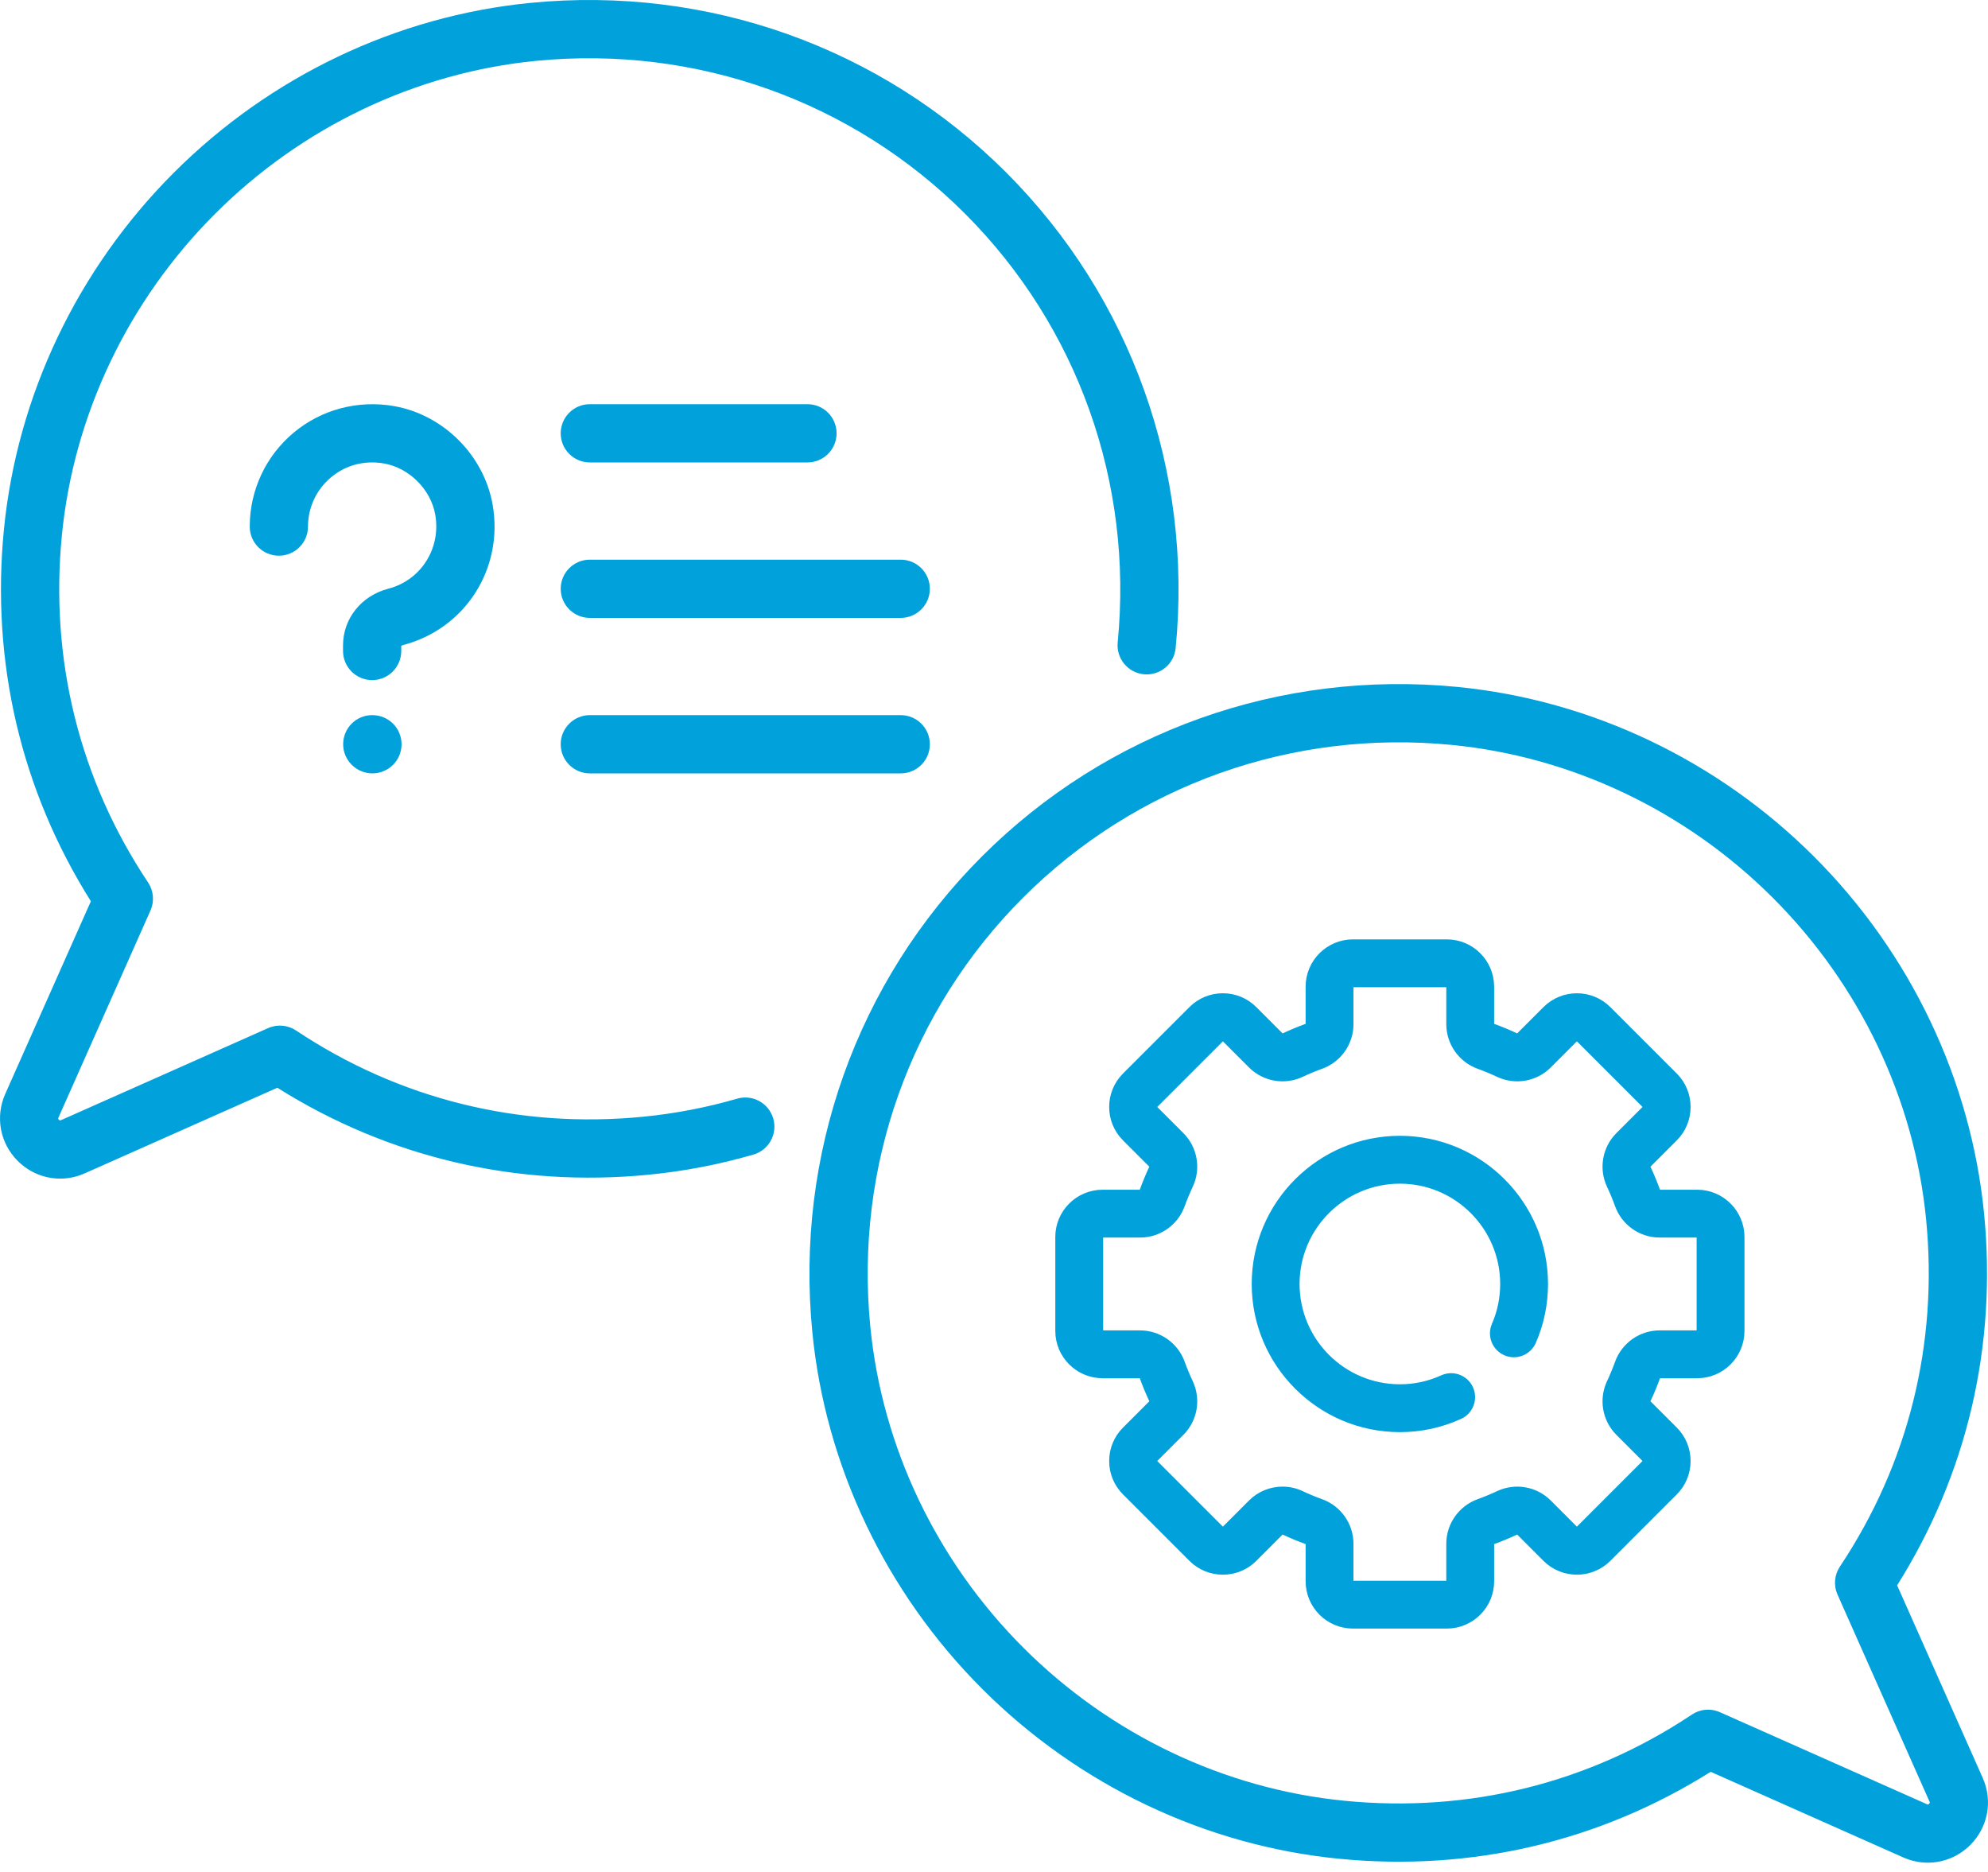
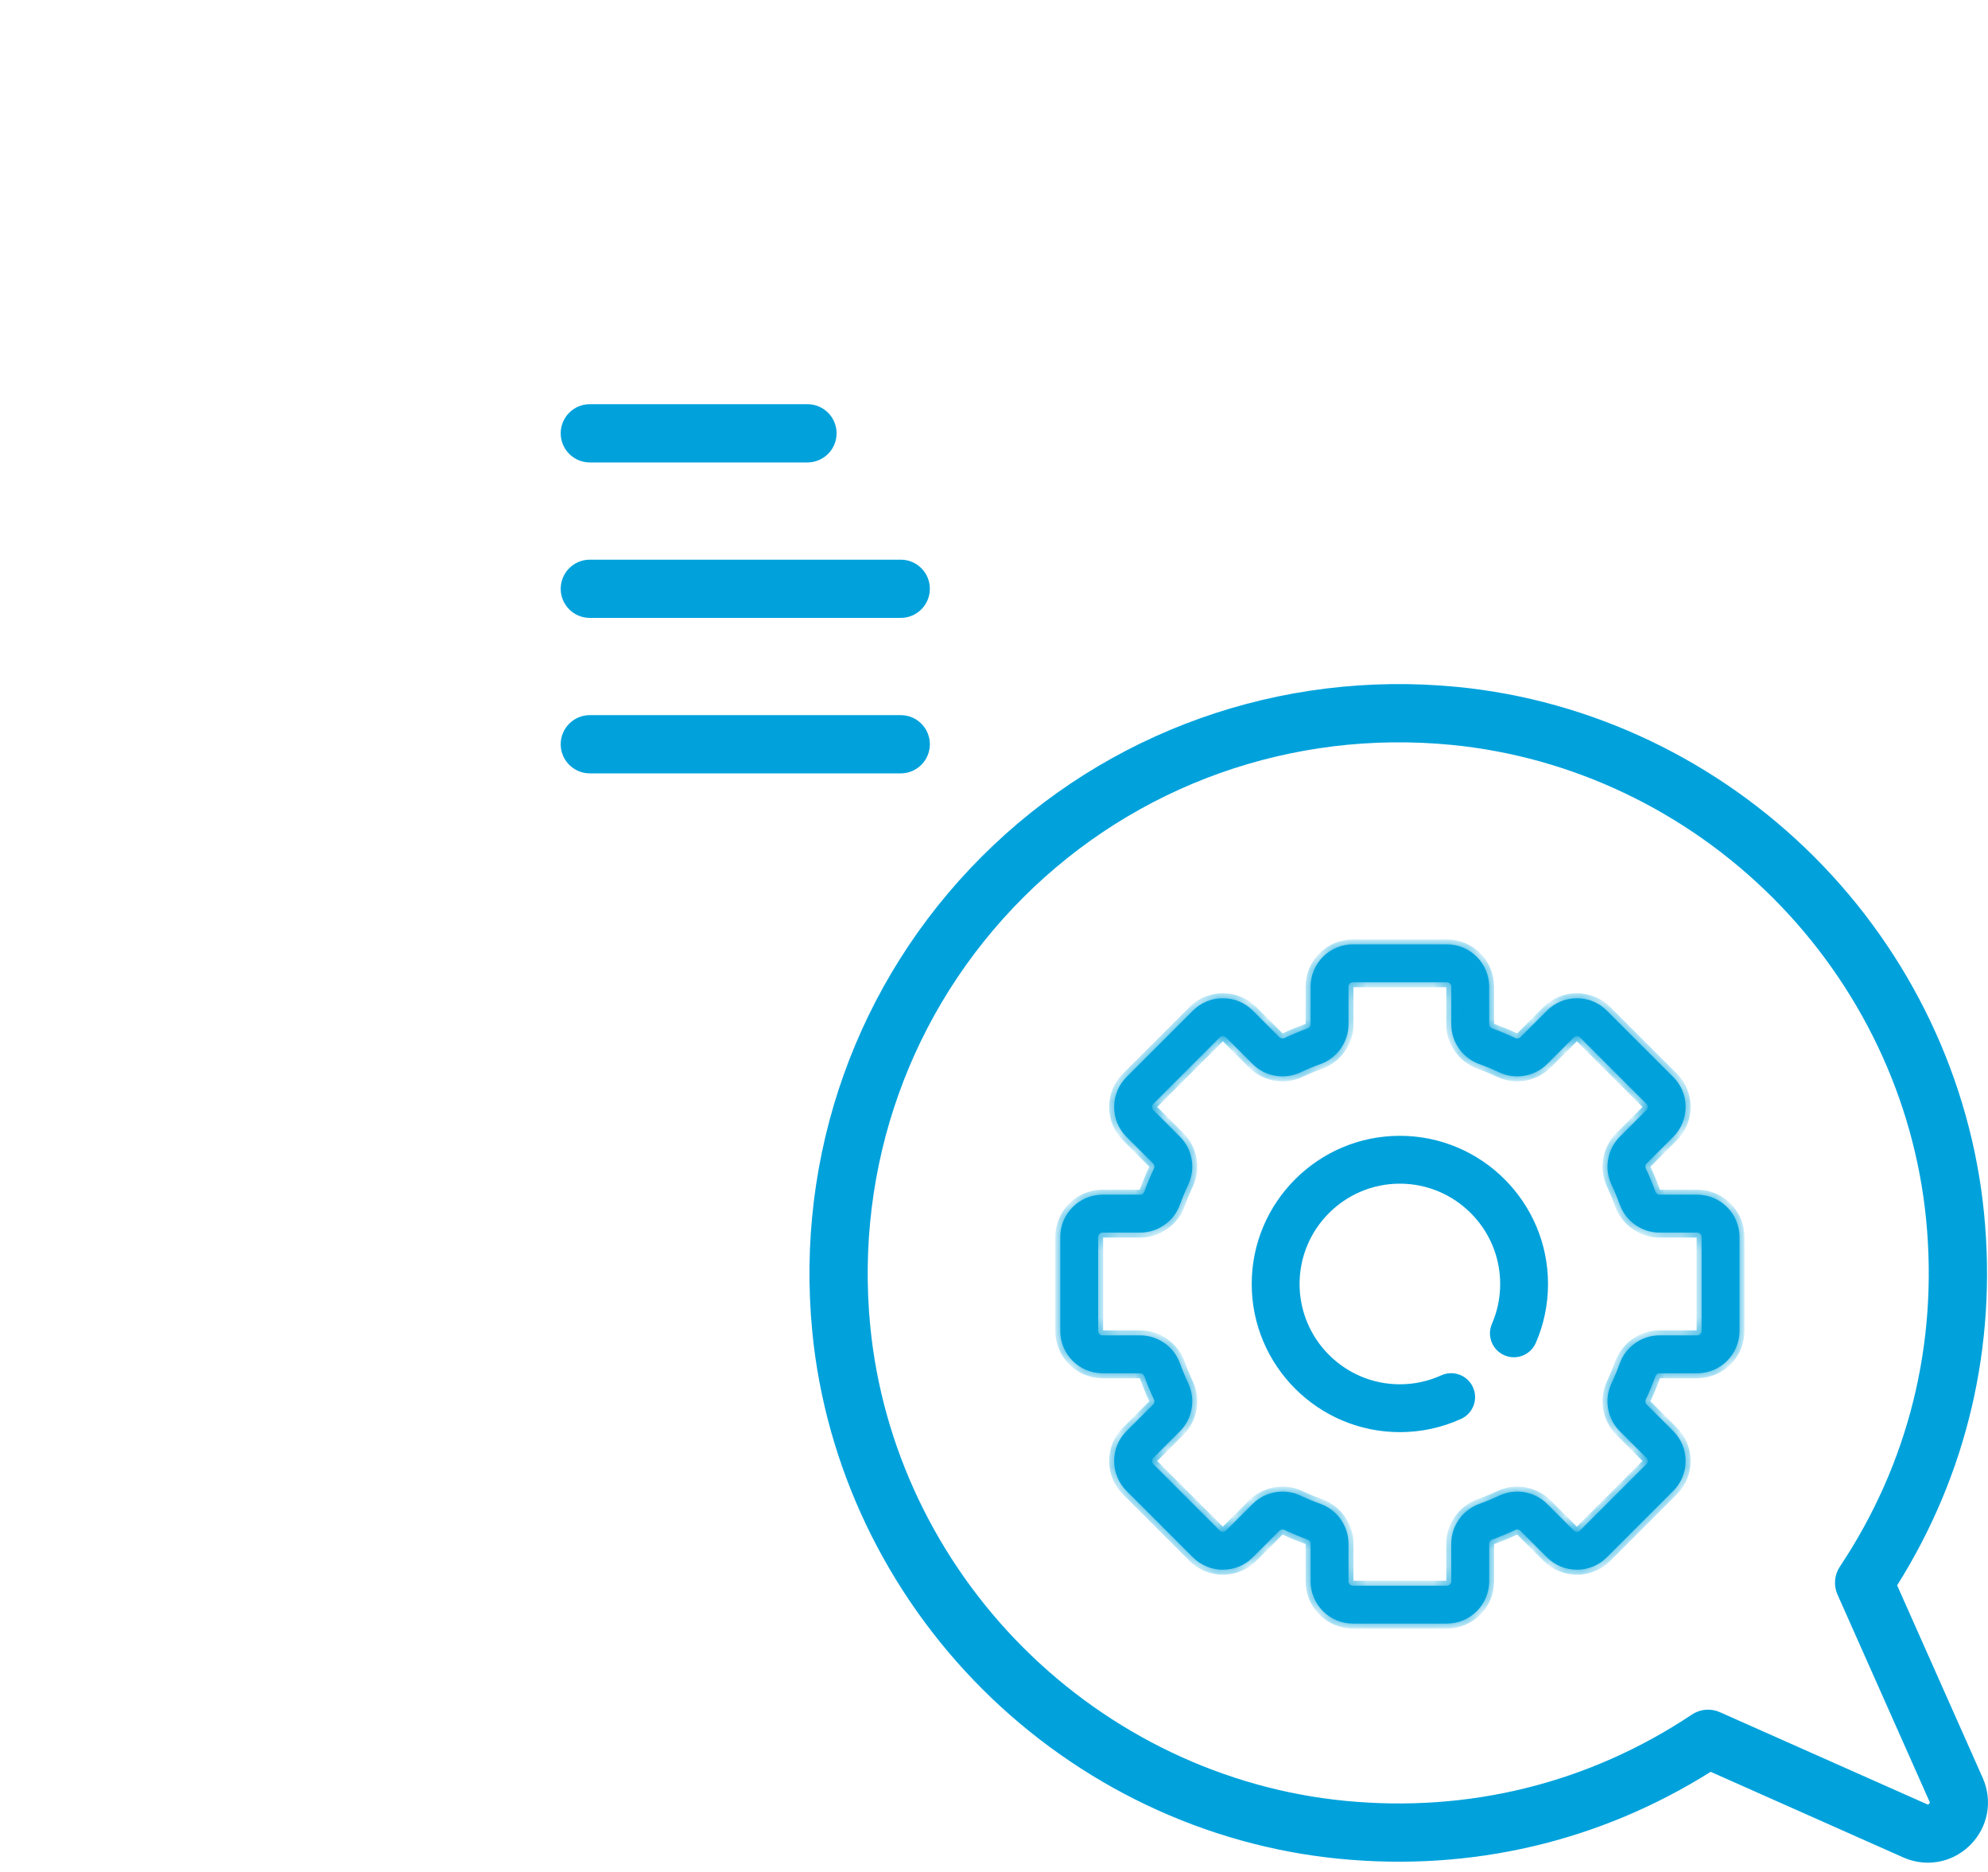
<svg xmlns="http://www.w3.org/2000/svg" width="120" height="113" viewBox="0 0 120 113" fill="none">
  <mask id="path-1-outside-1" maskUnits="userSpaceOnUse" x="63" y="56" width="43" height="43" fill="black">
-     <rect fill="white" x="63" y="56" width="43" height="43" />
    <path d="M69.074 71.93C69.036 72.038 68.935 72.11 68.823 72.11H66.555C65.146 72.11 64 73.256 64 74.665V80.334C64 81.743 65.146 82.889 66.555 82.889H68.823C68.935 82.889 69.036 82.962 69.075 83.07C69.245 83.543 69.441 84.013 69.655 84.467C69.704 84.573 69.684 84.694 69.605 84.774L68.001 86.378C67.518 86.861 67.252 87.502 67.252 88.185C67.252 88.867 67.518 89.509 68.001 89.991L72.009 94C73.005 94.996 74.626 94.996 75.622 94L77.226 92.395C77.307 92.315 77.427 92.296 77.533 92.345C77.987 92.559 78.457 92.755 78.93 92.925C79.038 92.964 79.111 93.065 79.111 93.177V95.444C79.111 96.854 80.257 97.999 81.666 97.999H87.335C88.743 97.999 89.89 96.854 89.89 95.444V93.177C89.89 93.065 89.962 92.964 90.07 92.925C90.543 92.754 91.013 92.559 91.468 92.345C91.572 92.296 91.695 92.316 91.774 92.395L93.378 93.999C94.375 94.996 95.995 94.996 96.992 93.999L101 89.991C101.483 89.508 101.748 88.867 101.748 88.184C101.748 87.502 101.483 86.86 101.001 86.378L99.396 84.774C99.316 84.694 99.296 84.573 99.346 84.467C99.56 84.011 99.756 83.541 99.926 83.069C99.965 82.961 100.066 82.889 100.177 82.889H102.446C103.854 82.889 105 81.743 105 80.334V74.665C105 73.256 103.854 72.11 102.446 72.11H100.177C100.066 72.11 99.964 72.038 99.926 71.93C99.756 71.459 99.56 70.988 99.346 70.532C99.296 70.426 99.316 70.306 99.396 70.226L101 68.622C101.483 68.139 101.748 67.497 101.748 66.815C101.748 66.132 101.483 65.49 101.001 65.008L96.992 61C95.995 60.004 94.375 60.004 93.378 61L91.774 62.605C91.695 62.683 91.572 62.703 91.467 62.654C91.013 62.44 90.542 62.245 90.07 62.074C89.962 62.036 89.889 61.934 89.889 61.823V59.555C89.889 58.146 88.743 57 87.335 57H81.665C80.257 57 79.11 58.146 79.11 59.555V61.823C79.11 61.934 79.038 62.036 78.93 62.074C78.457 62.245 77.987 62.44 77.533 62.654C77.427 62.704 77.306 62.684 77.226 62.605L75.622 61C75.139 60.517 74.498 60.252 73.815 60.252C73.133 60.252 72.491 60.517 72.008 61L68 65.008C67.517 65.491 67.252 66.133 67.252 66.815C67.252 67.497 67.517 68.139 68 68.622L69.605 70.226C69.684 70.306 69.704 70.426 69.654 70.532C69.44 70.987 69.245 71.457 69.074 71.93ZM71.222 68.608L69.618 67.003C69.553 66.939 69.54 66.865 69.54 66.815C69.54 66.764 69.553 66.691 69.618 66.626L73.627 62.618C73.691 62.553 73.765 62.54 73.815 62.54C73.866 62.54 73.939 62.553 74.004 62.618L75.609 64.222C76.367 64.981 77.531 65.183 78.506 64.725C78.897 64.541 79.302 64.373 79.708 64.227C80.719 63.861 81.399 62.895 81.399 61.823V59.555C81.399 59.408 81.518 59.288 81.666 59.288H87.335C87.482 59.288 87.602 59.408 87.602 59.555V61.823C87.602 62.895 88.281 63.861 89.292 64.226C89.698 64.373 90.103 64.541 90.494 64.725C91.469 65.183 92.633 64.981 93.392 64.222L94.996 62.618C95.1 62.514 95.27 62.514 95.374 62.618L99.382 66.626C99.447 66.691 99.46 66.764 99.46 66.815C99.46 66.865 99.447 66.939 99.382 67.003L97.778 68.608C97.019 69.367 96.817 70.531 97.275 71.506C97.459 71.898 97.627 72.302 97.773 72.707C98.139 73.719 99.105 74.398 100.177 74.398H102.445C102.592 74.398 102.712 74.518 102.712 74.665V80.334C102.712 80.481 102.592 80.601 102.445 80.601H100.177C99.105 80.601 98.139 81.281 97.773 82.292C97.627 82.698 97.459 83.102 97.275 83.494C96.817 84.469 97.019 85.633 97.778 86.391L99.382 87.996C99.447 88.06 99.46 88.134 99.46 88.184C99.46 88.235 99.447 88.308 99.382 88.373L95.374 92.382C95.27 92.486 95.1 92.486 94.996 92.382L93.392 90.778C92.633 90.018 91.469 89.816 90.494 90.275C90.103 90.459 89.698 90.626 89.293 90.773C88.281 91.139 87.601 92.104 87.601 93.177V95.444C87.601 95.591 87.482 95.711 87.335 95.711H81.665C81.518 95.711 81.398 95.591 81.398 95.444V93.177C81.398 92.104 80.719 91.139 79.708 90.773C79.301 90.626 78.897 90.459 78.506 90.275C78.158 90.111 77.786 90.031 77.417 90.031C76.752 90.031 76.096 90.29 75.609 90.778L74.004 92.382C73.9 92.486 73.73 92.486 73.627 92.382L69.618 88.373C69.553 88.309 69.54 88.235 69.54 88.185C69.54 88.134 69.553 88.06 69.618 87.996L71.222 86.391C71.981 85.633 72.183 84.469 71.725 83.494C71.541 83.103 71.373 82.699 71.227 82.292C70.861 81.281 69.895 80.602 68.823 80.602H66.555C66.408 80.602 66.288 80.482 66.288 80.335V74.665C66.288 74.518 66.408 74.398 66.555 74.398H68.823C69.895 74.398 70.861 73.719 71.226 72.708C71.373 72.301 71.541 71.897 71.725 71.506C72.183 70.531 71.981 69.367 71.222 68.608Z" />
  </mask>
  <path d="M69.074 71.93C69.036 72.038 68.935 72.11 68.823 72.11H66.555C65.146 72.11 64 73.256 64 74.665V80.334C64 81.743 65.146 82.889 66.555 82.889H68.823C68.935 82.889 69.036 82.962 69.075 83.07C69.245 83.543 69.441 84.013 69.655 84.467C69.704 84.573 69.684 84.694 69.605 84.774L68.001 86.378C67.518 86.861 67.252 87.502 67.252 88.185C67.252 88.867 67.518 89.509 68.001 89.991L72.009 94C73.005 94.996 74.626 94.996 75.622 94L77.226 92.395C77.307 92.315 77.427 92.296 77.533 92.345C77.987 92.559 78.457 92.755 78.93 92.925C79.038 92.964 79.111 93.065 79.111 93.177V95.444C79.111 96.854 80.257 97.999 81.666 97.999H87.335C88.743 97.999 89.89 96.854 89.89 95.444V93.177C89.89 93.065 89.962 92.964 90.07 92.925C90.543 92.754 91.013 92.559 91.468 92.345C91.572 92.296 91.695 92.316 91.774 92.395L93.378 93.999C94.375 94.996 95.995 94.996 96.992 93.999L101 89.991C101.483 89.508 101.748 88.867 101.748 88.184C101.748 87.502 101.483 86.86 101.001 86.378L99.396 84.774C99.316 84.694 99.296 84.573 99.346 84.467C99.56 84.011 99.756 83.541 99.926 83.069C99.965 82.961 100.066 82.889 100.177 82.889H102.446C103.854 82.889 105 81.743 105 80.334V74.665C105 73.256 103.854 72.11 102.446 72.11H100.177C100.066 72.11 99.964 72.038 99.926 71.93C99.756 71.459 99.56 70.988 99.346 70.532C99.296 70.426 99.316 70.306 99.396 70.226L101 68.622C101.483 68.139 101.748 67.497 101.748 66.815C101.748 66.132 101.483 65.49 101.001 65.008L96.992 61C95.995 60.004 94.375 60.004 93.378 61L91.774 62.605C91.695 62.683 91.572 62.703 91.467 62.654C91.013 62.44 90.542 62.245 90.07 62.074C89.962 62.036 89.889 61.934 89.889 61.823V59.555C89.889 58.146 88.743 57 87.335 57H81.665C80.257 57 79.11 58.146 79.11 59.555V61.823C79.11 61.934 79.038 62.036 78.93 62.074C78.457 62.245 77.987 62.44 77.533 62.654C77.427 62.704 77.306 62.684 77.226 62.605L75.622 61C75.139 60.517 74.498 60.252 73.815 60.252C73.133 60.252 72.491 60.517 72.008 61L68 65.008C67.517 65.491 67.252 66.133 67.252 66.815C67.252 67.497 67.517 68.139 68 68.622L69.605 70.226C69.684 70.306 69.704 70.426 69.654 70.532C69.44 70.987 69.245 71.457 69.074 71.93ZM71.222 68.608L69.618 67.003C69.553 66.939 69.54 66.865 69.54 66.815C69.54 66.764 69.553 66.691 69.618 66.626L73.627 62.618C73.691 62.553 73.765 62.54 73.815 62.54C73.866 62.54 73.939 62.553 74.004 62.618L75.609 64.222C76.367 64.981 77.531 65.183 78.506 64.725C78.897 64.541 79.302 64.373 79.708 64.227C80.719 63.861 81.399 62.895 81.399 61.823V59.555C81.399 59.408 81.518 59.288 81.666 59.288H87.335C87.482 59.288 87.602 59.408 87.602 59.555V61.823C87.602 62.895 88.281 63.861 89.292 64.226C89.698 64.373 90.103 64.541 90.494 64.725C91.469 65.183 92.633 64.981 93.392 64.222L94.996 62.618C95.1 62.514 95.27 62.514 95.374 62.618L99.382 66.626C99.447 66.691 99.46 66.764 99.46 66.815C99.46 66.865 99.447 66.939 99.382 67.003L97.778 68.608C97.019 69.367 96.817 70.531 97.275 71.506C97.459 71.898 97.627 72.302 97.773 72.707C98.139 73.719 99.105 74.398 100.177 74.398H102.445C102.592 74.398 102.712 74.518 102.712 74.665V80.334C102.712 80.481 102.592 80.601 102.445 80.601H100.177C99.105 80.601 98.139 81.281 97.773 82.292C97.627 82.698 97.459 83.102 97.275 83.494C96.817 84.469 97.019 85.633 97.778 86.391L99.382 87.996C99.447 88.06 99.46 88.134 99.46 88.184C99.46 88.235 99.447 88.308 99.382 88.373L95.374 92.382C95.27 92.486 95.1 92.486 94.996 92.382L93.392 90.778C92.633 90.018 91.469 89.816 90.494 90.275C90.103 90.459 89.698 90.626 89.293 90.773C88.281 91.139 87.601 92.104 87.601 93.177V95.444C87.601 95.591 87.482 95.711 87.335 95.711H81.665C81.518 95.711 81.398 95.591 81.398 95.444V93.177C81.398 92.104 80.719 91.139 79.708 90.773C79.301 90.626 78.897 90.459 78.506 90.275C78.158 90.111 77.786 90.031 77.417 90.031C76.752 90.031 76.096 90.29 75.609 90.778L74.004 92.382C73.9 92.486 73.73 92.486 73.627 92.382L69.618 88.373C69.553 88.309 69.54 88.235 69.54 88.185C69.54 88.134 69.553 88.06 69.618 87.996L71.222 86.391C71.981 85.633 72.183 84.469 71.725 83.494C71.541 83.103 71.373 82.699 71.227 82.292C70.861 81.281 69.895 80.602 68.823 80.602H66.555C66.408 80.602 66.288 80.482 66.288 80.335V74.665C66.288 74.518 66.408 74.398 66.555 74.398H68.823C69.895 74.398 70.861 73.719 71.226 72.708C71.373 72.301 71.541 71.897 71.725 71.506C72.183 70.531 71.981 69.367 71.222 68.608Z" fill="#01A2DC" />
  <path d="M69.074 71.93C69.036 72.038 68.935 72.11 68.823 72.11H66.555C65.146 72.11 64 73.256 64 74.665V80.334C64 81.743 65.146 82.889 66.555 82.889H68.823C68.935 82.889 69.036 82.962 69.075 83.07C69.245 83.543 69.441 84.013 69.655 84.467C69.704 84.573 69.684 84.694 69.605 84.774L68.001 86.378C67.518 86.861 67.252 87.502 67.252 88.185C67.252 88.867 67.518 89.509 68.001 89.991L72.009 94C73.005 94.996 74.626 94.996 75.622 94L77.226 92.395C77.307 92.315 77.427 92.296 77.533 92.345C77.987 92.559 78.457 92.755 78.93 92.925C79.038 92.964 79.111 93.065 79.111 93.177V95.444C79.111 96.854 80.257 97.999 81.666 97.999H87.335C88.743 97.999 89.89 96.854 89.89 95.444V93.177C89.89 93.065 89.962 92.964 90.07 92.925C90.543 92.754 91.013 92.559 91.468 92.345C91.572 92.296 91.695 92.316 91.774 92.395L93.378 93.999C94.375 94.996 95.995 94.996 96.992 93.999L101 89.991C101.483 89.508 101.748 88.867 101.748 88.184C101.748 87.502 101.483 86.86 101.001 86.378L99.396 84.774C99.316 84.694 99.296 84.573 99.346 84.467C99.56 84.011 99.756 83.541 99.926 83.069C99.965 82.961 100.066 82.889 100.177 82.889H102.446C103.854 82.889 105 81.743 105 80.334V74.665C105 73.256 103.854 72.11 102.446 72.11H100.177C100.066 72.11 99.964 72.038 99.926 71.93C99.756 71.459 99.56 70.988 99.346 70.532C99.296 70.426 99.316 70.306 99.396 70.226L101 68.622C101.483 68.139 101.748 67.497 101.748 66.815C101.748 66.132 101.483 65.49 101.001 65.008L96.992 61C95.995 60.004 94.375 60.004 93.378 61L91.774 62.605C91.695 62.683 91.572 62.703 91.467 62.654C91.013 62.44 90.542 62.245 90.07 62.074C89.962 62.036 89.889 61.934 89.889 61.823V59.555C89.889 58.146 88.743 57 87.335 57H81.665C80.257 57 79.11 58.146 79.11 59.555V61.823C79.11 61.934 79.038 62.036 78.93 62.074C78.457 62.245 77.987 62.44 77.533 62.654C77.427 62.704 77.306 62.684 77.226 62.605L75.622 61C75.139 60.517 74.498 60.252 73.815 60.252C73.133 60.252 72.491 60.517 72.008 61L68 65.008C67.517 65.491 67.252 66.133 67.252 66.815C67.252 67.497 67.517 68.139 68 68.622L69.605 70.226C69.684 70.306 69.704 70.426 69.654 70.532C69.44 70.987 69.245 71.457 69.074 71.93ZM71.222 68.608L69.618 67.003C69.553 66.939 69.54 66.865 69.54 66.815C69.54 66.764 69.553 66.691 69.618 66.626L73.627 62.618C73.691 62.553 73.765 62.54 73.815 62.54C73.866 62.54 73.939 62.553 74.004 62.618L75.609 64.222C76.367 64.981 77.531 65.183 78.506 64.725C78.897 64.541 79.302 64.373 79.708 64.227C80.719 63.861 81.399 62.895 81.399 61.823V59.555C81.399 59.408 81.518 59.288 81.666 59.288H87.335C87.482 59.288 87.602 59.408 87.602 59.555V61.823C87.602 62.895 88.281 63.861 89.292 64.226C89.698 64.373 90.103 64.541 90.494 64.725C91.469 65.183 92.633 64.981 93.392 64.222L94.996 62.618C95.1 62.514 95.27 62.514 95.374 62.618L99.382 66.626C99.447 66.691 99.46 66.764 99.46 66.815C99.46 66.865 99.447 66.939 99.382 67.003L97.778 68.608C97.019 69.367 96.817 70.531 97.275 71.506C97.459 71.898 97.627 72.302 97.773 72.707C98.139 73.719 99.105 74.398 100.177 74.398H102.445C102.592 74.398 102.712 74.518 102.712 74.665V80.334C102.712 80.481 102.592 80.601 102.445 80.601H100.177C99.105 80.601 98.139 81.281 97.773 82.292C97.627 82.698 97.459 83.102 97.275 83.494C96.817 84.469 97.019 85.633 97.778 86.391L99.382 87.996C99.447 88.06 99.46 88.134 99.46 88.184C99.46 88.235 99.447 88.308 99.382 88.373L95.374 92.382C95.27 92.486 95.1 92.486 94.996 92.382L93.392 90.778C92.633 90.018 91.469 89.816 90.494 90.275C90.103 90.459 89.698 90.626 89.293 90.773C88.281 91.139 87.601 92.104 87.601 93.177V95.444C87.601 95.591 87.482 95.711 87.335 95.711H81.665C81.518 95.711 81.398 95.591 81.398 95.444V93.177C81.398 92.104 80.719 91.139 79.708 90.773C79.301 90.626 78.897 90.459 78.506 90.275C78.158 90.111 77.786 90.031 77.417 90.031C76.752 90.031 76.096 90.29 75.609 90.778L74.004 92.382C73.9 92.486 73.73 92.486 73.627 92.382L69.618 88.373C69.553 88.309 69.54 88.235 69.54 88.185C69.54 88.134 69.553 88.06 69.618 87.996L71.222 86.391C71.981 85.633 72.183 84.469 71.725 83.494C71.541 83.103 71.373 82.699 71.227 82.292C70.861 81.281 69.895 80.602 68.823 80.602H66.555C66.408 80.602 66.288 80.482 66.288 80.335V74.665C66.288 74.518 66.408 74.398 66.555 74.398H68.823C69.895 74.398 70.861 73.719 71.226 72.708C71.373 72.301 71.541 71.897 71.725 71.506C72.183 70.531 71.981 69.367 71.222 68.608Z" stroke="#01A2DC" stroke-width="0.6" mask="url(#path-1-outside-1)" />
  <path d="M88.131 85.507L88.131 85.507C88.782 85.212 89.07 84.445 88.774 83.794L88.774 83.794C88.478 83.143 87.712 82.855 87.06 83.15L87.06 83.15C86.252 83.518 85.39 83.704 84.499 83.704C81.078 83.704 78.295 80.921 78.295 77.499C78.295 74.079 81.078 71.295 84.499 71.295C87.921 71.295 90.704 74.079 90.704 77.499C90.704 78.355 90.533 79.184 90.194 79.964L90.194 79.965C89.91 80.62 90.212 81.382 90.867 81.666C91.523 81.951 92.285 81.649 92.569 80.993C93.049 79.887 93.292 78.71 93.292 77.499C93.292 72.651 89.348 68.706 84.499 68.706C79.651 68.706 75.706 72.651 75.706 77.499C75.706 82.349 79.651 86.292 84.499 86.292C85.761 86.292 86.984 86.028 88.131 85.507Z" fill="#01A2DC" stroke="#01A2DC" stroke-width="0.3" />
-   <path d="M60.732 10.407C53.18 2.856 42.715 -0.875 32.018 0.174C23.953 0.964 16.306 4.607 10.486 10.43C4.668 16.251 1.027 23.9 0.236 31.967C-0.547 39.956 1.266 47.69 5.485 54.399L0.318 66.025C-0.298 67.41 -0.003 68.999 1.069 70.071C1.769 70.771 2.69 71.14 3.63 71.14C4.129 71.14 4.635 71.036 5.115 70.822L16.74 65.655C23.45 69.874 31.185 71.687 39.173 70.903C41.301 70.694 43.422 70.286 45.477 69.69C46.409 69.419 46.946 68.444 46.675 67.512C46.404 66.579 45.429 66.043 44.496 66.314C42.649 66.85 40.742 67.217 38.829 67.404C31.331 68.141 24.083 66.34 17.871 62.2C17.369 61.866 16.732 61.811 16.182 62.056L3.687 67.61C3.645 67.628 3.612 67.643 3.554 67.585C3.496 67.527 3.511 67.494 3.53 67.453L9.083 54.957C9.328 54.407 9.273 53.77 8.94 53.269C4.799 47.056 3 39.809 3.735 32.31C4.447 25.051 7.728 18.163 12.973 12.915C18.219 7.666 25.105 4.384 32.361 3.673C42.007 2.728 51.441 6.088 58.246 12.893C65.051 19.698 68.412 29.133 67.466 38.777C67.372 39.744 68.078 40.604 69.044 40.698C70.013 40.793 70.871 40.086 70.965 39.12C72.014 28.424 68.284 17.959 60.732 10.407Z" fill="#01A2DC" />
  <path d="M54.371 33.781H35.602C34.632 33.781 33.845 34.568 33.845 35.539C33.845 36.509 34.632 37.296 35.602 37.296H54.371C55.341 37.296 56.128 36.509 56.128 35.539C56.128 34.568 55.341 33.781 54.371 33.781Z" fill="#01A2DC" />
  <path d="M48.74 24.396H35.602C34.632 24.396 33.845 25.183 33.845 26.154C33.845 27.125 34.632 27.912 35.602 27.912H48.74C49.711 27.912 50.498 27.125 50.498 26.154C50.498 25.183 49.711 24.396 48.74 24.396Z" fill="#01A2DC" />
  <path d="M54.371 43.165H35.602C34.632 43.165 33.845 43.952 33.845 44.922C33.845 45.893 34.632 46.68 35.602 46.68H54.371C55.341 46.68 56.128 45.893 56.128 44.922C56.128 43.952 55.341 43.165 54.371 43.165Z" fill="#01A2DC" />
  <path d="M119.682 107.314L114.515 95.689C118.734 88.979 120.547 81.245 119.764 73.257C118.973 65.19 115.332 57.541 109.514 51.719C103.693 45.896 96.046 42.254 87.981 41.463C77.287 40.416 66.82 44.145 59.268 51.697C51.716 59.248 47.986 69.714 49.034 80.41C49.825 88.475 53.467 96.122 59.29 101.943C65.112 107.761 72.76 111.401 80.827 112.193C88.816 112.976 96.55 111.163 103.26 106.945L114.885 112.112C115.365 112.325 115.87 112.429 116.37 112.429C117.31 112.429 118.23 112.061 118.931 111.36C120.003 110.288 120.298 108.7 119.682 107.314ZM116.445 108.874C116.387 108.932 116.354 108.918 116.312 108.899L103.817 103.346C103.589 103.244 103.346 103.194 103.103 103.194C102.762 103.194 102.422 103.294 102.128 103.489C95.916 107.63 88.668 109.43 81.17 108.694C73.91 107.982 67.023 104.701 61.775 99.456C56.526 94.21 53.244 87.324 52.533 80.068C51.587 70.423 54.948 60.989 61.753 54.183C68.558 47.378 77.993 44.017 87.638 44.963C94.895 45.674 101.78 48.956 107.026 54.205C112.271 59.453 115.552 66.341 116.264 73.6C116.999 81.099 115.199 88.346 111.059 94.559C110.725 95.06 110.671 95.697 110.916 96.247L116.469 108.742C116.488 108.784 116.503 108.817 116.445 108.874Z" fill="#01A2DC" />
-   <path d="M29.736 30.46C29.213 27.481 26.767 25.035 23.788 24.512C21.605 24.13 19.391 24.717 17.714 26.125C16.037 27.533 15.075 29.596 15.075 31.784C15.075 32.755 15.862 33.542 16.833 33.542C17.804 33.542 18.591 32.755 18.591 31.784C18.591 30.637 19.095 29.556 19.975 28.817C20.867 28.068 22.005 27.769 23.18 27.975C24.704 28.243 26.005 29.543 26.273 31.068C26.629 33.099 25.413 35.019 23.444 35.532C21.806 35.959 20.706 37.337 20.706 38.96V39.292C20.706 40.263 21.493 41.05 22.463 41.05C23.434 41.05 24.221 40.263 24.221 39.292V38.987C24.239 38.972 24.274 38.949 24.331 38.934C28.088 37.955 30.412 34.312 29.736 30.46Z" fill="#01A2DC" />
-   <path d="M22.481 43.165H22.462C21.491 43.165 20.714 43.952 20.714 44.922C20.714 45.893 21.51 46.68 22.481 46.68C23.452 46.68 24.239 45.893 24.239 44.922C24.239 43.952 23.452 43.165 22.481 43.165Z" fill="#01A2DC" />
</svg>